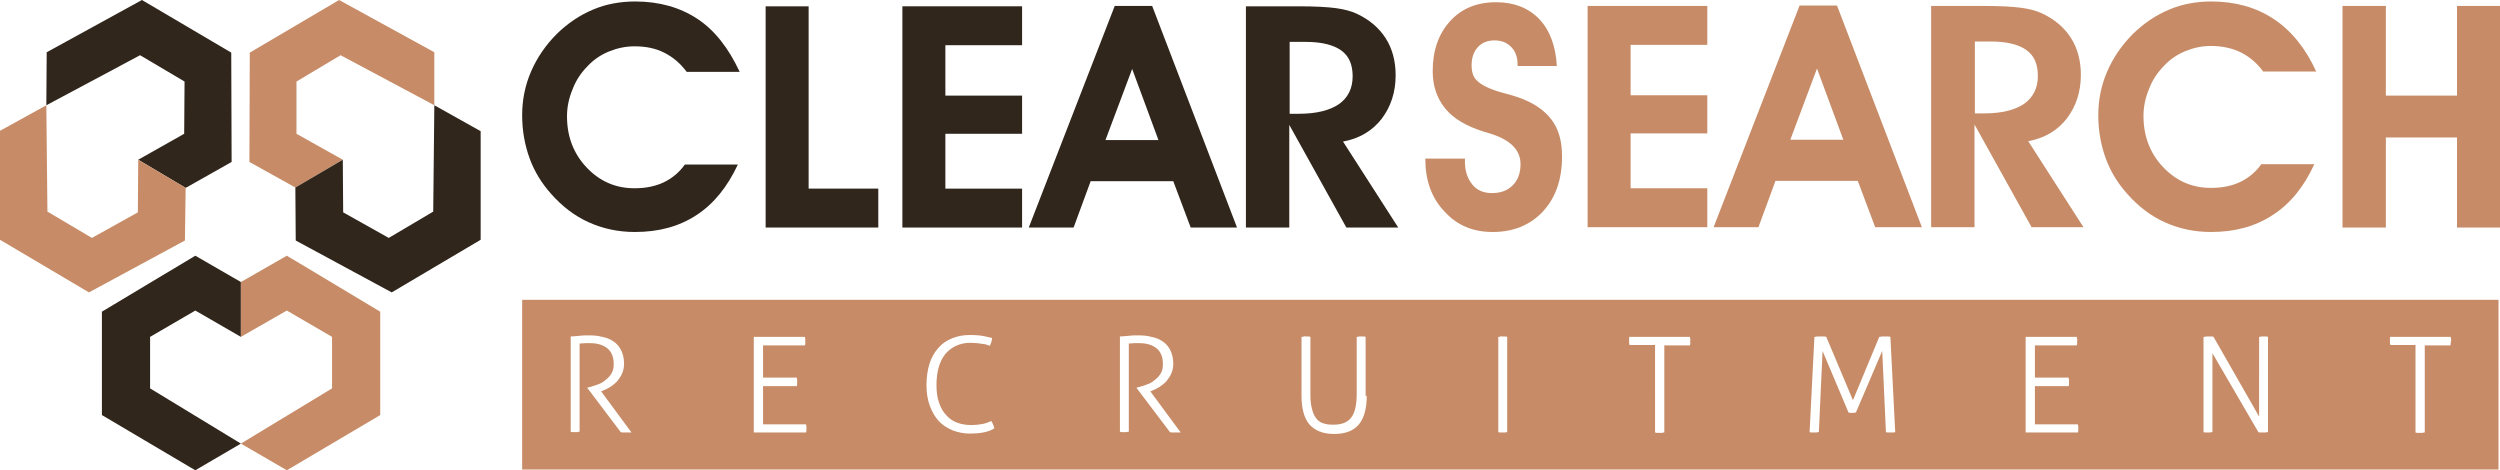
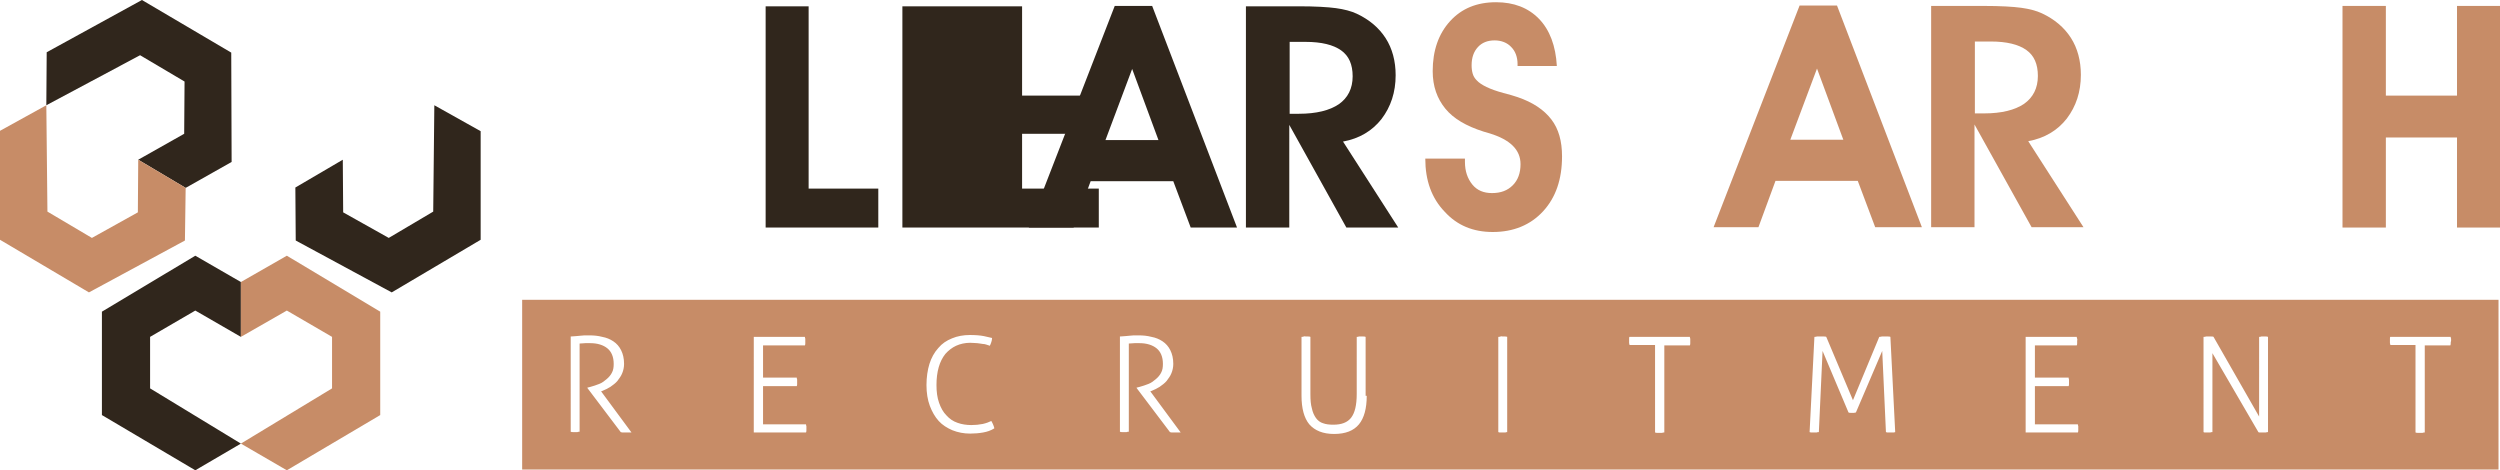
<svg xmlns="http://www.w3.org/2000/svg" version="1.2" baseProfile="tiny" id="Layer_1" x="0px" y="0px" viewBox="0 0 674.6 126.9" overflow="visible" xml:space="preserve">
  <g>
    <path fill="#C78C67" d="M140.9,80.9v45.8h533.3V80.9H140.9z M169.6,116.7c-0.2,0-0.5,0-0.7,0s-0.5,0-0.7,0s-0.5,0-0.7-0.1l-9-11.9   v-0.1l0.8-0.2c0.8-0.2,1.6-0.5,2.4-0.8c0.8-0.3,1.4-0.8,2-1.3c0.6-0.5,1.1-1.1,1.4-1.7c0.4-0.7,0.5-1.5,0.5-2.4   c0-1.9-0.6-3.3-1.7-4.2c-1.1-0.9-2.7-1.4-4.6-1.4c-0.5,0-1,0-1.4,0c-0.4,0-0.9,0.1-1.5,0.1v23.8c-0.2,0-0.4,0-0.6,0.1   c-0.2,0-0.5,0-0.6,0c-0.2,0-0.4,0-0.6,0c-0.2,0-0.4,0-0.6-0.1V90.8c0.5,0,1-0.1,1.4-0.1c0.4,0,0.8-0.1,1.1-0.1   c0.4,0,0.8-0.1,1.2-0.1c0.4,0,0.9,0,1.4,0c1.1,0,2.3,0.1,3.4,0.4c1.1,0.2,2.1,0.6,3,1.2c0.9,0.6,1.6,1.4,2.1,2.4   c0.5,1,0.8,2.2,0.8,3.7c0,0.9-0.2,1.8-0.5,2.5c-0.3,0.8-0.8,1.4-1.3,2.1c-0.5,0.6-1.2,1.1-1.9,1.6c-0.7,0.4-1.4,0.8-2.2,1.1   l-0.3,0.1l8.2,11.1C170.1,116.7,169.9,116.7,169.6,116.7z M217.6,116.1c0,0.2,0,0.4-0.1,0.6h-14.1V90.9h13.8c0,0.1,0,0.3,0.1,0.5   c0,0.2,0,0.4,0,0.6c0,0.2,0,0.4,0,0.6c0,0.2,0,0.4-0.1,0.6h-11.3v8.7h9.1c0,0.1,0,0.3,0.1,0.5c0,0.2,0,0.4,0,0.6c0,0.2,0,0.4,0,0.6   c0,0.2,0,0.4-0.1,0.6h-9.1v10.3h11.6c0,0.1,0,0.3,0.1,0.5c0,0.2,0,0.4,0,0.6C217.6,115.7,217.6,115.9,217.6,116.1z M265.3,116.7   c-1.1,0.2-2.3,0.3-3.5,0.3c-1.7,0-3.3-0.3-4.8-0.9c-1.4-0.6-2.7-1.4-3.7-2.5c-1-1.1-1.8-2.5-2.4-4.1c-0.6-1.6-0.9-3.5-0.9-5.6   c0-2.1,0.3-4.1,0.8-5.7s1.3-3.1,2.4-4.3c1-1.2,2.2-2,3.7-2.6c1.4-0.6,3.1-0.9,4.8-0.9c1.5,0,2.8,0.1,3.8,0.3c1,0.2,1.7,0.4,2.2,0.5   c0,0.4-0.1,0.8-0.2,1.1c-0.1,0.3-0.2,0.6-0.4,1c-0.3-0.1-0.6-0.2-0.9-0.3c-0.3-0.1-0.7-0.2-1.1-0.2c-0.4-0.1-0.9-0.1-1.4-0.2   c-0.5,0-1.2-0.1-1.9-0.1c-1.4,0-2.7,0.3-3.8,0.8c-1.1,0.5-2.1,1.3-2.9,2.2c-0.8,1-1.4,2.2-1.8,3.6c-0.4,1.4-0.6,3-0.6,4.8   c0,1.8,0.2,3.4,0.7,4.8c0.5,1.4,1.1,2.5,2,3.4c0.8,0.9,1.8,1.6,3,2c1.1,0.4,2.4,0.6,3.7,0.6c1.1,0,2.1-0.1,3.1-0.3   c0.9-0.2,1.7-0.5,2.3-0.8c0.2,0.4,0.4,0.7,0.5,1s0.3,0.7,0.3,1C267.3,116.2,266.4,116.5,265.3,116.7z M317.8,116.7   c-0.2,0-0.5,0-0.7,0s-0.5,0-0.7,0s-0.5,0-0.7-0.1l-9-11.9v-0.1l0.8-0.2c0.8-0.2,1.6-0.5,2.4-0.8c0.8-0.3,1.4-0.8,2-1.3   c0.6-0.5,1.1-1.1,1.4-1.7c0.4-0.7,0.5-1.5,0.5-2.4c0-1.9-0.6-3.3-1.7-4.2c-1.1-0.9-2.7-1.4-4.6-1.4c-0.5,0-1,0-1.4,0   c-0.4,0-0.9,0.1-1.5,0.1v23.8c-0.2,0-0.4,0-0.6,0.1c-0.2,0-0.5,0-0.6,0c-0.2,0-0.4,0-0.6,0c-0.2,0-0.4,0-0.6-0.1V90.8   c0.5,0,1-0.1,1.4-0.1c0.4,0,0.8-0.1,1.1-0.1c0.4,0,0.8-0.1,1.2-0.1c0.4,0,0.9,0,1.4,0c1.1,0,2.3,0.1,3.4,0.4c1.1,0.2,2.1,0.6,3,1.2   c0.9,0.6,1.6,1.4,2.1,2.4c0.5,1,0.8,2.2,0.8,3.7c0,0.9-0.2,1.8-0.5,2.5c-0.3,0.8-0.8,1.4-1.3,2.1c-0.5,0.6-1.2,1.1-1.9,1.6   c-0.7,0.4-1.4,0.8-2.2,1.1l-0.3,0.1l8.2,11.1C318.3,116.7,318,116.7,317.8,116.7z M368.8,106.8c0,3.4-0.7,6-2.1,7.7   c-1.4,1.7-3.6,2.6-6.7,2.6c-3,0-5.2-0.9-6.7-2.6c-1.4-1.7-2.1-4.3-2.1-7.7V90.9c0.2,0,0.4,0,0.6-0.1s0.5,0,0.6,0c0.2,0,0.4,0,0.6,0   c0.2,0,0.4,0,0.6,0.1v15.5c0,1.5,0.1,2.8,0.4,3.8c0.2,1,0.6,1.9,1.1,2.6c0.5,0.7,1.2,1.2,1.9,1.4c0.8,0.3,1.7,0.4,2.8,0.4   c2.2,0,3.8-0.6,4.8-1.9c1-1.3,1.5-3.4,1.5-6.4V90.9c0.2,0,0.4,0,0.6-0.1c0.2,0,0.4,0,0.6,0c0.2,0,0.4,0,0.6,0c0.2,0,0.4,0,0.6,0.1   V106.8z M406.8,116.6c-0.2,0-0.4,0-0.6,0.1c-0.2,0-0.4,0-0.6,0c-0.2,0-0.5,0-0.7,0c-0.2,0-0.4,0-0.6-0.1V90.9c0.2,0,0.4,0,0.6-0.1   s0.5,0,0.6,0c0.2,0,0.4,0,0.6,0c0.2,0,0.4,0,0.6,0.1V116.6z M456.1,92.6c0,0.2,0,0.4-0.1,0.6h-6.9v23.5c-0.2,0-0.4,0-0.6,0.1   c-0.2,0-0.4,0-0.6,0c-0.2,0-0.5,0-0.7,0c-0.2,0-0.4,0-0.6-0.1V93.1h-6.9c0-0.1,0-0.3-0.1-0.5c0-0.2,0-0.4,0-0.6c0-0.2,0-0.4,0-0.6   s0-0.4,0.1-0.5H456c0,0.1,0,0.3,0.1,0.5c0,0.2,0,0.4,0,0.6C456.1,92.2,456.1,92.4,456.1,92.6z M510.8,116.7c-0.2,0-0.4,0-0.6,0   c-0.2,0-0.5,0-0.7,0c-0.2,0-0.4,0-0.6-0.1l-1-21.9l-7.1,16.6c-0.2,0-0.3,0.1-0.5,0.1c-0.2,0-0.3,0-0.5,0s-0.3,0-0.5,0   c-0.2,0-0.3,0-0.5-0.1l-7-16.6l-1,21.9c-0.2,0-0.4,0-0.6,0.1c-0.2,0-0.4,0-0.6,0c-0.2,0-0.5,0-0.7,0c-0.2,0-0.4,0-0.6-0.1l1.3-25.7   c0.1,0,0.4,0,0.7-0.1c0.3,0,0.6,0,0.9,0c0.3,0,0.5,0,0.9,0s0.5,0,0.7,0.1l7.2,17.1l7.1-17.1c0.1,0,0.4,0,0.7-0.1c0.3,0,0.6,0,0.8,0   c0.2,0,0.5,0,0.8,0c0.3,0,0.5,0,0.7,0.1l1.3,25.7C511.2,116.7,511,116.7,510.8,116.7z M560.8,116.1c0,0.2,0,0.4-0.1,0.6h-14.1V90.9   h13.8c0,0.1,0,0.3,0.1,0.5s0,0.4,0,0.6c0,0.2,0,0.4,0,0.6s0,0.4-0.1,0.6h-11.3v8.7h9.1c0,0.1,0,0.3,0.1,0.5c0,0.2,0,0.4,0,0.6   c0,0.2,0,0.4,0,0.6c0,0.2,0,0.4-0.1,0.6h-9.1v10.3h11.6c0,0.1,0,0.3,0.1,0.5c0,0.2,0,0.4,0,0.6   C560.8,115.7,560.8,115.9,560.8,116.1z M612,116.6c-0.1,0-0.4,0-0.6,0.1c-0.3,0-0.5,0-0.7,0c-0.2,0-0.4,0-0.7,0   c-0.3,0-0.5,0-0.6-0.1L597,95.3v21.3c-0.2,0-0.4,0-0.6,0.1c-0.2,0-0.4,0-0.6,0c-0.2,0-0.5,0-0.7,0c-0.2,0-0.4,0-0.5-0.1V90.9   c0.2,0,0.4,0,0.7-0.1c0.3,0,0.5,0,0.7,0c0.2,0,0.4,0,0.7,0c0.3,0,0.5,0,0.6,0.1l12.3,21.5V90.9c0.2,0,0.4,0,0.6-0.1   c0.2,0,0.4,0,0.6,0c0.2,0,0.4,0,0.6,0s0.4,0,0.6,0.1V116.6z M661.3,92.6c0,0.2,0,0.4-0.1,0.6h-6.9v23.5c-0.2,0-0.4,0-0.6,0.1   c-0.2,0-0.4,0-0.6,0c-0.2,0-0.5,0-0.7,0c-0.2,0-0.4,0-0.6-0.1V93.1H645c0-0.1,0-0.3-0.1-0.5c0-0.2,0-0.4,0-0.6c0-0.2,0-0.4,0-0.6   s0-0.4,0.1-0.5h16.3c0,0.1,0,0.3,0.1,0.5c0,0.2,0,0.4,0,0.6C661.3,92.2,661.3,92.4,661.3,92.6z" />
  </g>
  <g>
-     <path fill="#30261C" d="M199.6,19.4h-14.3c-1.7-2.3-3.7-4-6.1-5.2s-5-1.7-8-1.7c-2.4,0-4.7,0.5-6.9,1.4c-2.2,0.9-4.1,2.2-5.7,3.9   c-1.8,1.8-3.2,3.9-4.1,6.3c-1,2.4-1.5,4.8-1.5,7.3c0,5.5,1.8,10.1,5.3,13.8c3.5,3.7,7.8,5.6,12.9,5.6c2.9,0,5.6-0.5,7.9-1.6   c2.3-1.1,4.2-2.7,5.7-4.8h14.3C196.3,50.4,192.6,55,188,58c-4.7,3.1-10.2,4.6-16.7,4.6c-4.5,0-8.6-0.9-12.4-2.6   c-3.8-1.7-7.2-4.3-10.2-7.7c-2.5-2.8-4.5-6-5.8-9.6c-1.3-3.6-2-7.4-2-11.6c0-4.2,0.8-8.1,2.4-11.8c1.6-3.7,3.9-7.1,7-10.2   c2.9-2.8,6.1-5,9.7-6.5c3.5-1.5,7.4-2.2,11.4-2.2c6.5,0,12.1,1.6,16.8,4.7S196.6,13,199.6,19.4z" />
    <path fill="#30261C" d="M236.9,61.4h-30.3V1.7h11.6v49.2h18.8V61.4z" />
-     <path fill="#30261C" d="M275.8,61.4h-32.3V1.7h32.3v10.5h-20.7v13.6h20.7v10.3h-20.7v14.8h20.7V61.4z" />
+     <path fill="#30261C" d="M275.8,61.4h-32.3V1.7h32.3v10.5v13.6h20.7v10.3h-20.7v14.8h20.7V61.4z" />
    <path fill="#30261C" d="M294.3,48.9l-4.6,12.5h-12.1l23.2-59.8h10.1l22.9,59.8h-12.5l-4.7-12.5H294.3z M312.6,37.8l-7.1-19.2   l-7.2,19.2H312.6z" />
    <path fill="#30261C" d="M347.9,61.4h-11.7V1.7h14.2c4.5,0,7.9,0.2,10.1,0.5c2.2,0.3,4.1,0.8,5.6,1.5c3.4,1.6,6,3.8,7.8,6.6   c1.8,2.8,2.7,6.2,2.7,10c0,4.6-1.3,8.5-3.8,11.8c-2.5,3.2-6,5.3-10.4,6.1l14.9,23.2h-14l-15.4-27.7V61.4z M347.9,30.7h2.6   c4.7,0,8.3-0.9,10.8-2.6c2.4-1.7,3.7-4.2,3.7-7.5c0-3.2-1-5.5-3.1-7c-2.1-1.5-5.3-2.3-9.6-2.3h-4.3V30.7z" />
  </g>
  <g>
    <path fill="#C78C67" d="M384.6,42.8l10.7,0v0.9c0,2.5,0.7,4.5,2,6.1s3.1,2.3,5.3,2.3c2.4,0,4.2-0.7,5.6-2.1   c1.4-1.4,2.1-3.3,2.1-5.7c0-3.9-2.8-6.6-8.3-8.3c-0.7-0.2-1.3-0.4-1.7-0.5c-4.7-1.5-8.1-3.5-10.3-6.2s-3.4-6-3.4-10.1   c0-5.6,1.6-10.1,4.7-13.5c3.1-3.4,7.2-5.1,12.4-5.1c4.8,0,8.7,1.5,11.6,4.5c2.9,3,4.5,7.3,4.8,12.7h-10.6v-0.5   c0-1.9-0.6-3.5-1.7-4.6c-1.1-1.2-2.7-1.8-4.5-1.8c-1.9,0-3.4,0.6-4.5,1.8c-1.1,1.2-1.7,2.8-1.7,4.9c0,0.9,0.1,1.6,0.3,2.3   c0.2,0.7,0.6,1.3,1.1,1.8c1.1,1.2,3.5,2.4,7.2,3.4c1.6,0.4,2.9,0.8,3.8,1.1c4.1,1.4,7.1,3.4,9.1,6c2,2.6,2.9,5.9,2.9,10   c0,6.2-1.7,11.1-5.1,14.8c-3.4,3.7-8,5.6-13.6,5.6c-5.3,0-9.6-1.8-12.9-5.4C386.3,53.5,384.6,48.7,384.6,42.8z" />
-     <path fill="#C78C67" d="M460.7,61.3h-32.3V1.6h32.3v10.5H440v13.6h20.7v10.3H440v14.8h20.7V61.3z" />
    <path fill="#C78C67" d="M479.1,48.8l-4.6,12.5h-12.1l23.2-59.8h10.1l22.9,59.8H506l-4.7-12.5H479.1z M497.4,37.7l-7.1-19.2   l-7.2,19.2H497.4z" />
    <path fill="#C78C67" d="M532.8,61.3h-11.7V1.6h14.2c4.5,0,7.9,0.2,10.1,0.5c2.2,0.3,4.1,0.8,5.6,1.5c3.4,1.6,6,3.8,7.8,6.6   c1.8,2.8,2.7,6.2,2.7,10c0,4.6-1.3,8.5-3.8,11.8c-2.5,3.2-6,5.3-10.4,6.1l14.9,23.2h-14l-15.4-27.7V61.3z M532.8,30.6h2.6   c4.7,0,8.3-0.9,10.8-2.6c2.4-1.7,3.7-4.2,3.7-7.5c0-3.2-1-5.5-3.1-7c-2.1-1.5-5.3-2.3-9.6-2.3h-4.3V30.6z" />
-     <path fill="#C78C67" d="M625,19.3h-14.3c-1.7-2.3-3.7-4-6.1-5.2c-2.3-1.1-5-1.7-8-1.7c-2.4,0-4.7,0.5-6.9,1.4   c-2.2,0.9-4.1,2.2-5.7,3.9c-1.8,1.8-3.2,3.9-4.1,6.3c-1,2.4-1.5,4.8-1.5,7.3c0,5.5,1.8,10.1,5.3,13.8c3.5,3.7,7.8,5.6,12.9,5.6   c2.9,0,5.6-0.5,7.9-1.6c2.3-1.1,4.2-2.7,5.7-4.8h14.3c-2.8,6.1-6.5,10.7-11.2,13.7c-4.7,3.1-10.2,4.6-16.7,4.6   c-4.5,0-8.6-0.9-12.4-2.6c-3.8-1.7-7.2-4.3-10.2-7.7c-2.5-2.8-4.5-6-5.8-9.6c-1.3-3.6-2-7.4-2-11.6c0-4.2,0.8-8.1,2.4-11.8   c1.6-3.7,3.9-7.1,7-10.2c2.9-2.8,6.1-5,9.7-6.5c3.5-1.5,7.4-2.2,11.4-2.2c6.5,0,12.1,1.6,16.8,4.7S622.1,12.9,625,19.3z" />
    <path fill="#C78C67" d="M643.8,37.1v24.3h-11.7V1.6h11.7v24.2H663V1.6h11.7v59.8H663V37.1H643.8z" />
  </g>
  <polygon fill="#30261C" points="65,76.1 52.7,69 27.5,84.1 27.5,112 52.7,126.9 65,119.7 40.5,104.8 40.5,90.9 52.7,83.8 65,90.9   " />
  <polygon fill="#C78C67" points="65,76.1 77.4,69 102.6,84.1 102.6,112 77.4,126.9 65,119.7 89.6,104.8 89.6,90.9 77.4,83.8 65,90.9   " />
  <polygon fill="#30261C" points="50.1,50.7 62.5,43.7 62.4,14.2 38.3,0 12.6,14.1 12.5,28.4 37.8,14.9 49.8,22 49.7,36.1 37.3,43.1   " />
  <polygon fill="#C78C67" points="50.1,50.7 49.9,64.9 24,78.9 0,64.7 0,35.3 12.5,28.4 12.8,57.1 24.8,64.2 37.2,57.3 37.3,43.1 " />
-   <polygon fill="#C78C67" points="79.7,50.6 67.3,43.7 67.4,14.2 91.5,0 117.2,14.1 117.2,28.4 91.9,14.9 80,22 80,36.1 92.5,43.1 " />
  <polygon fill="#30261C" points="79.7,50.6 79.8,64.9 105.7,78.9 129.7,64.7 129.7,35.4 117.2,28.4 116.9,57.1 104.9,64.2 92.6,57.3   92.5,43.1 " />
</svg>